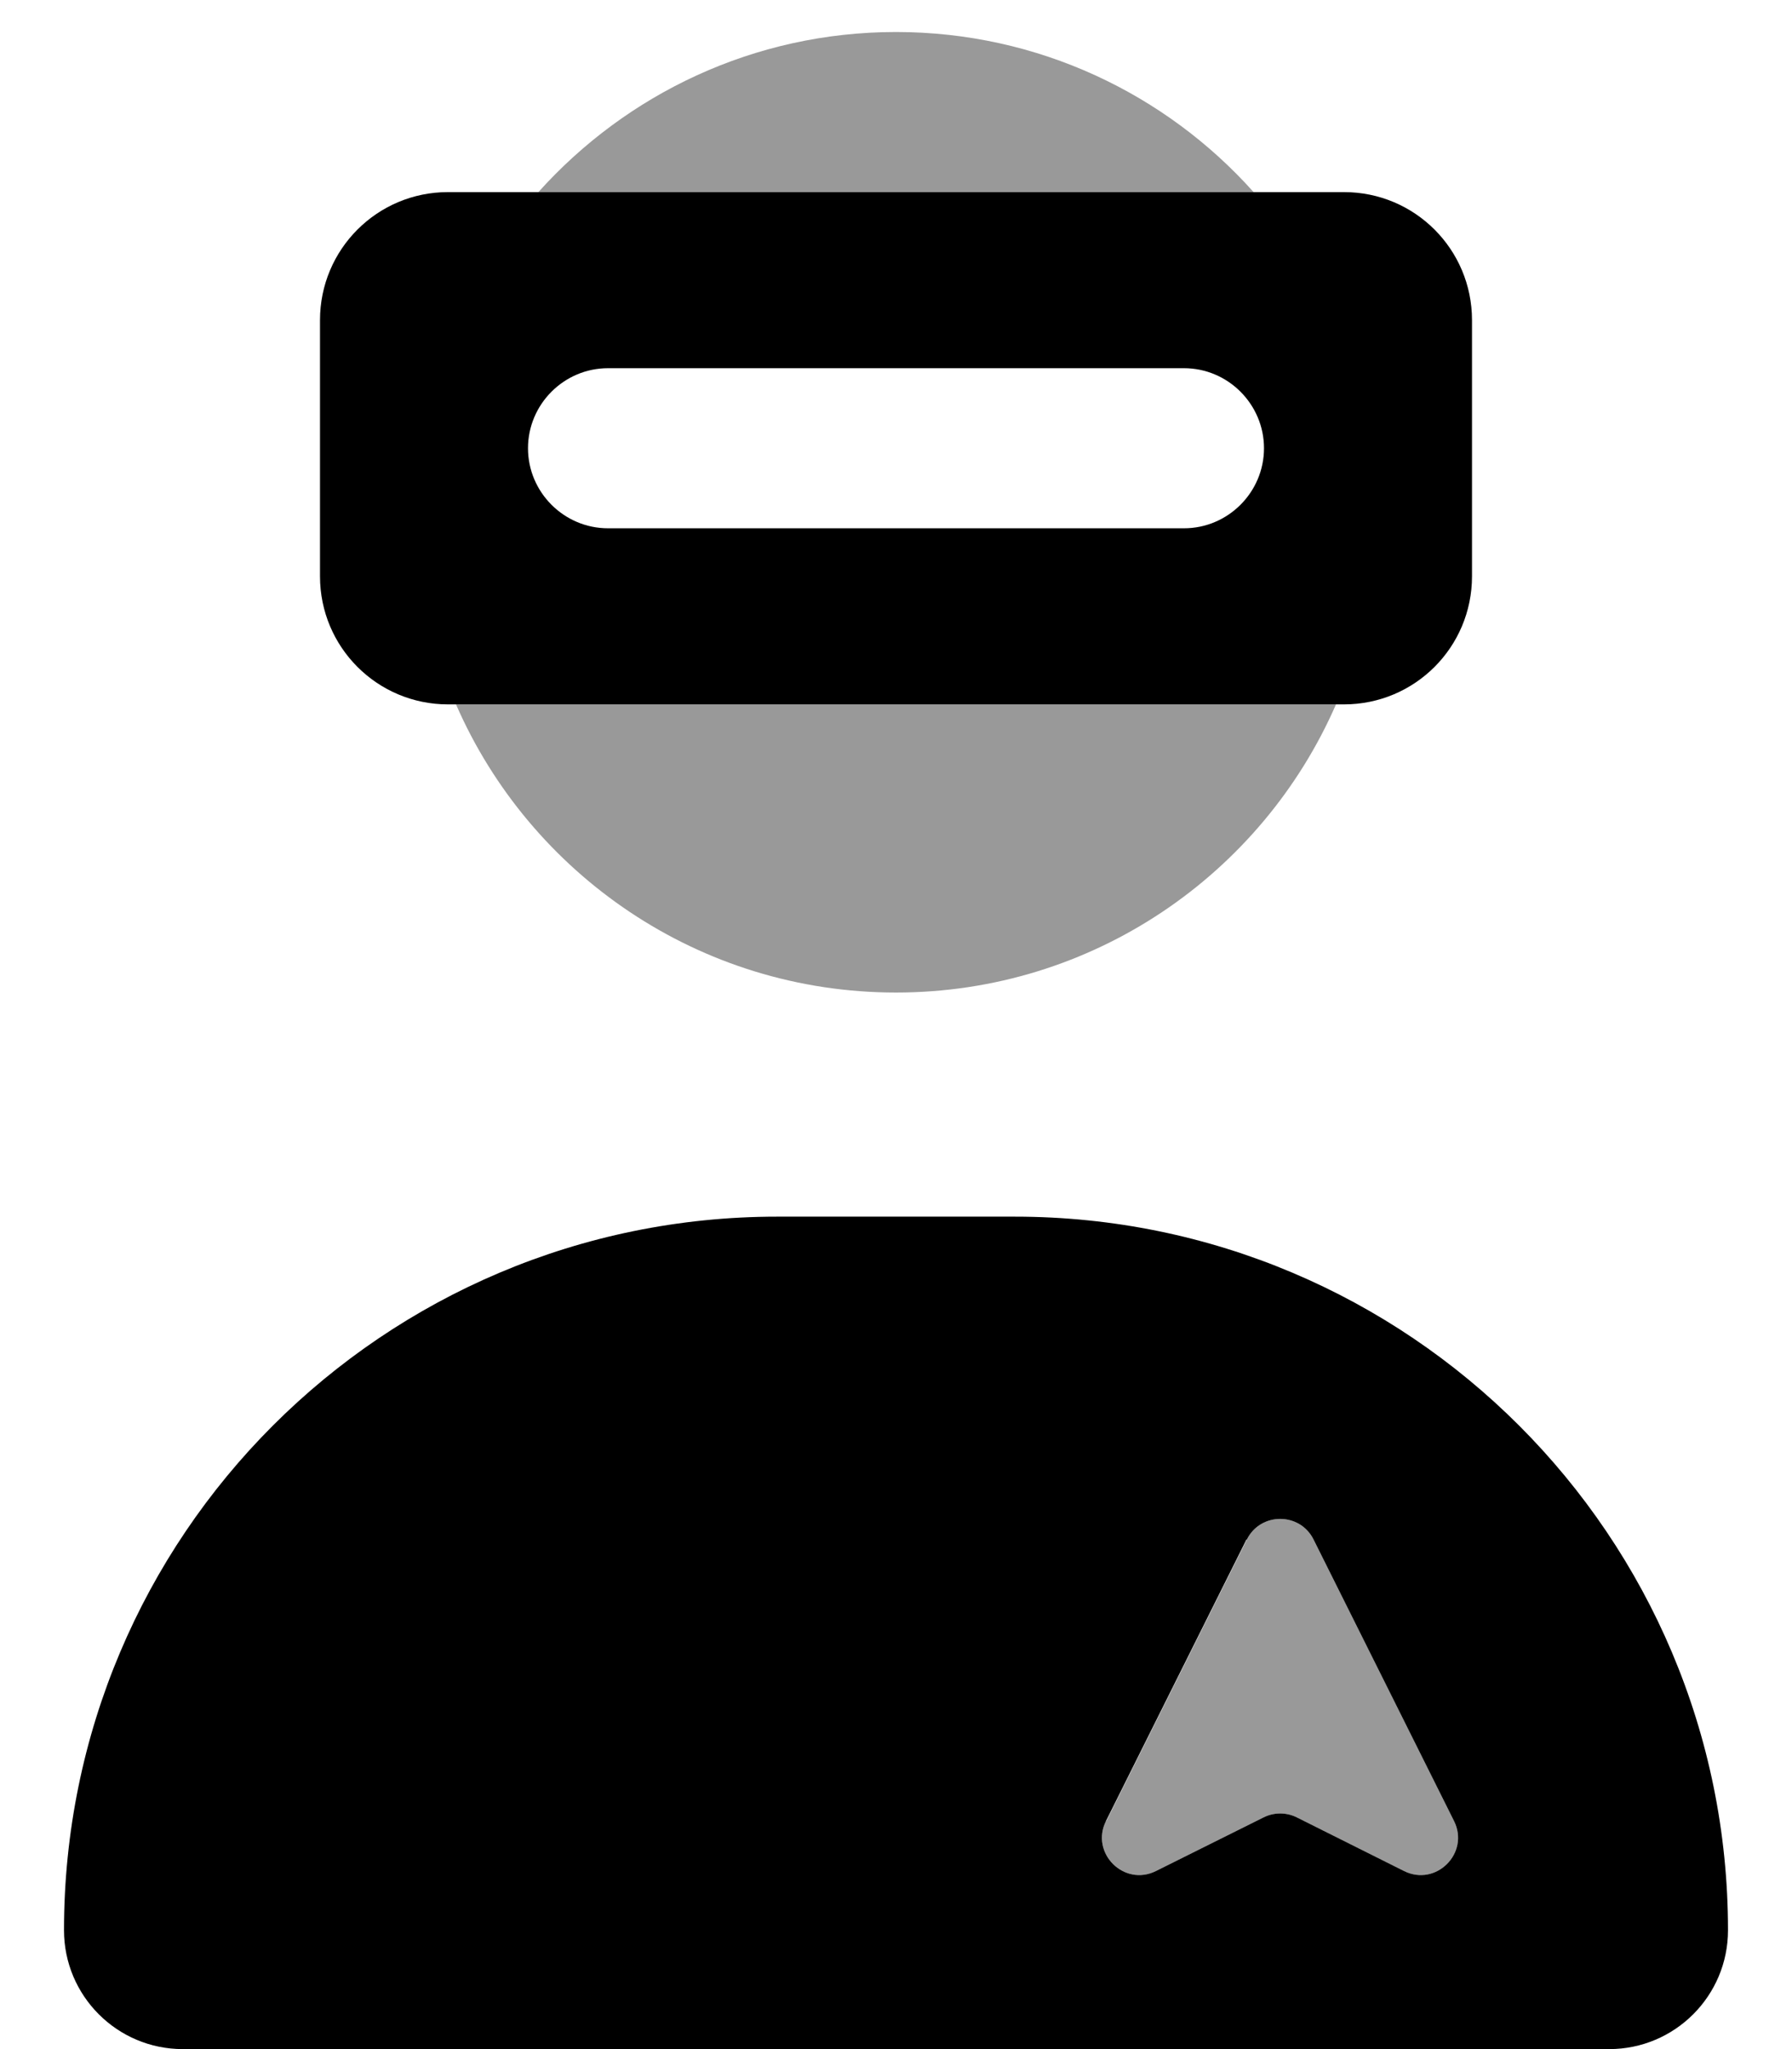
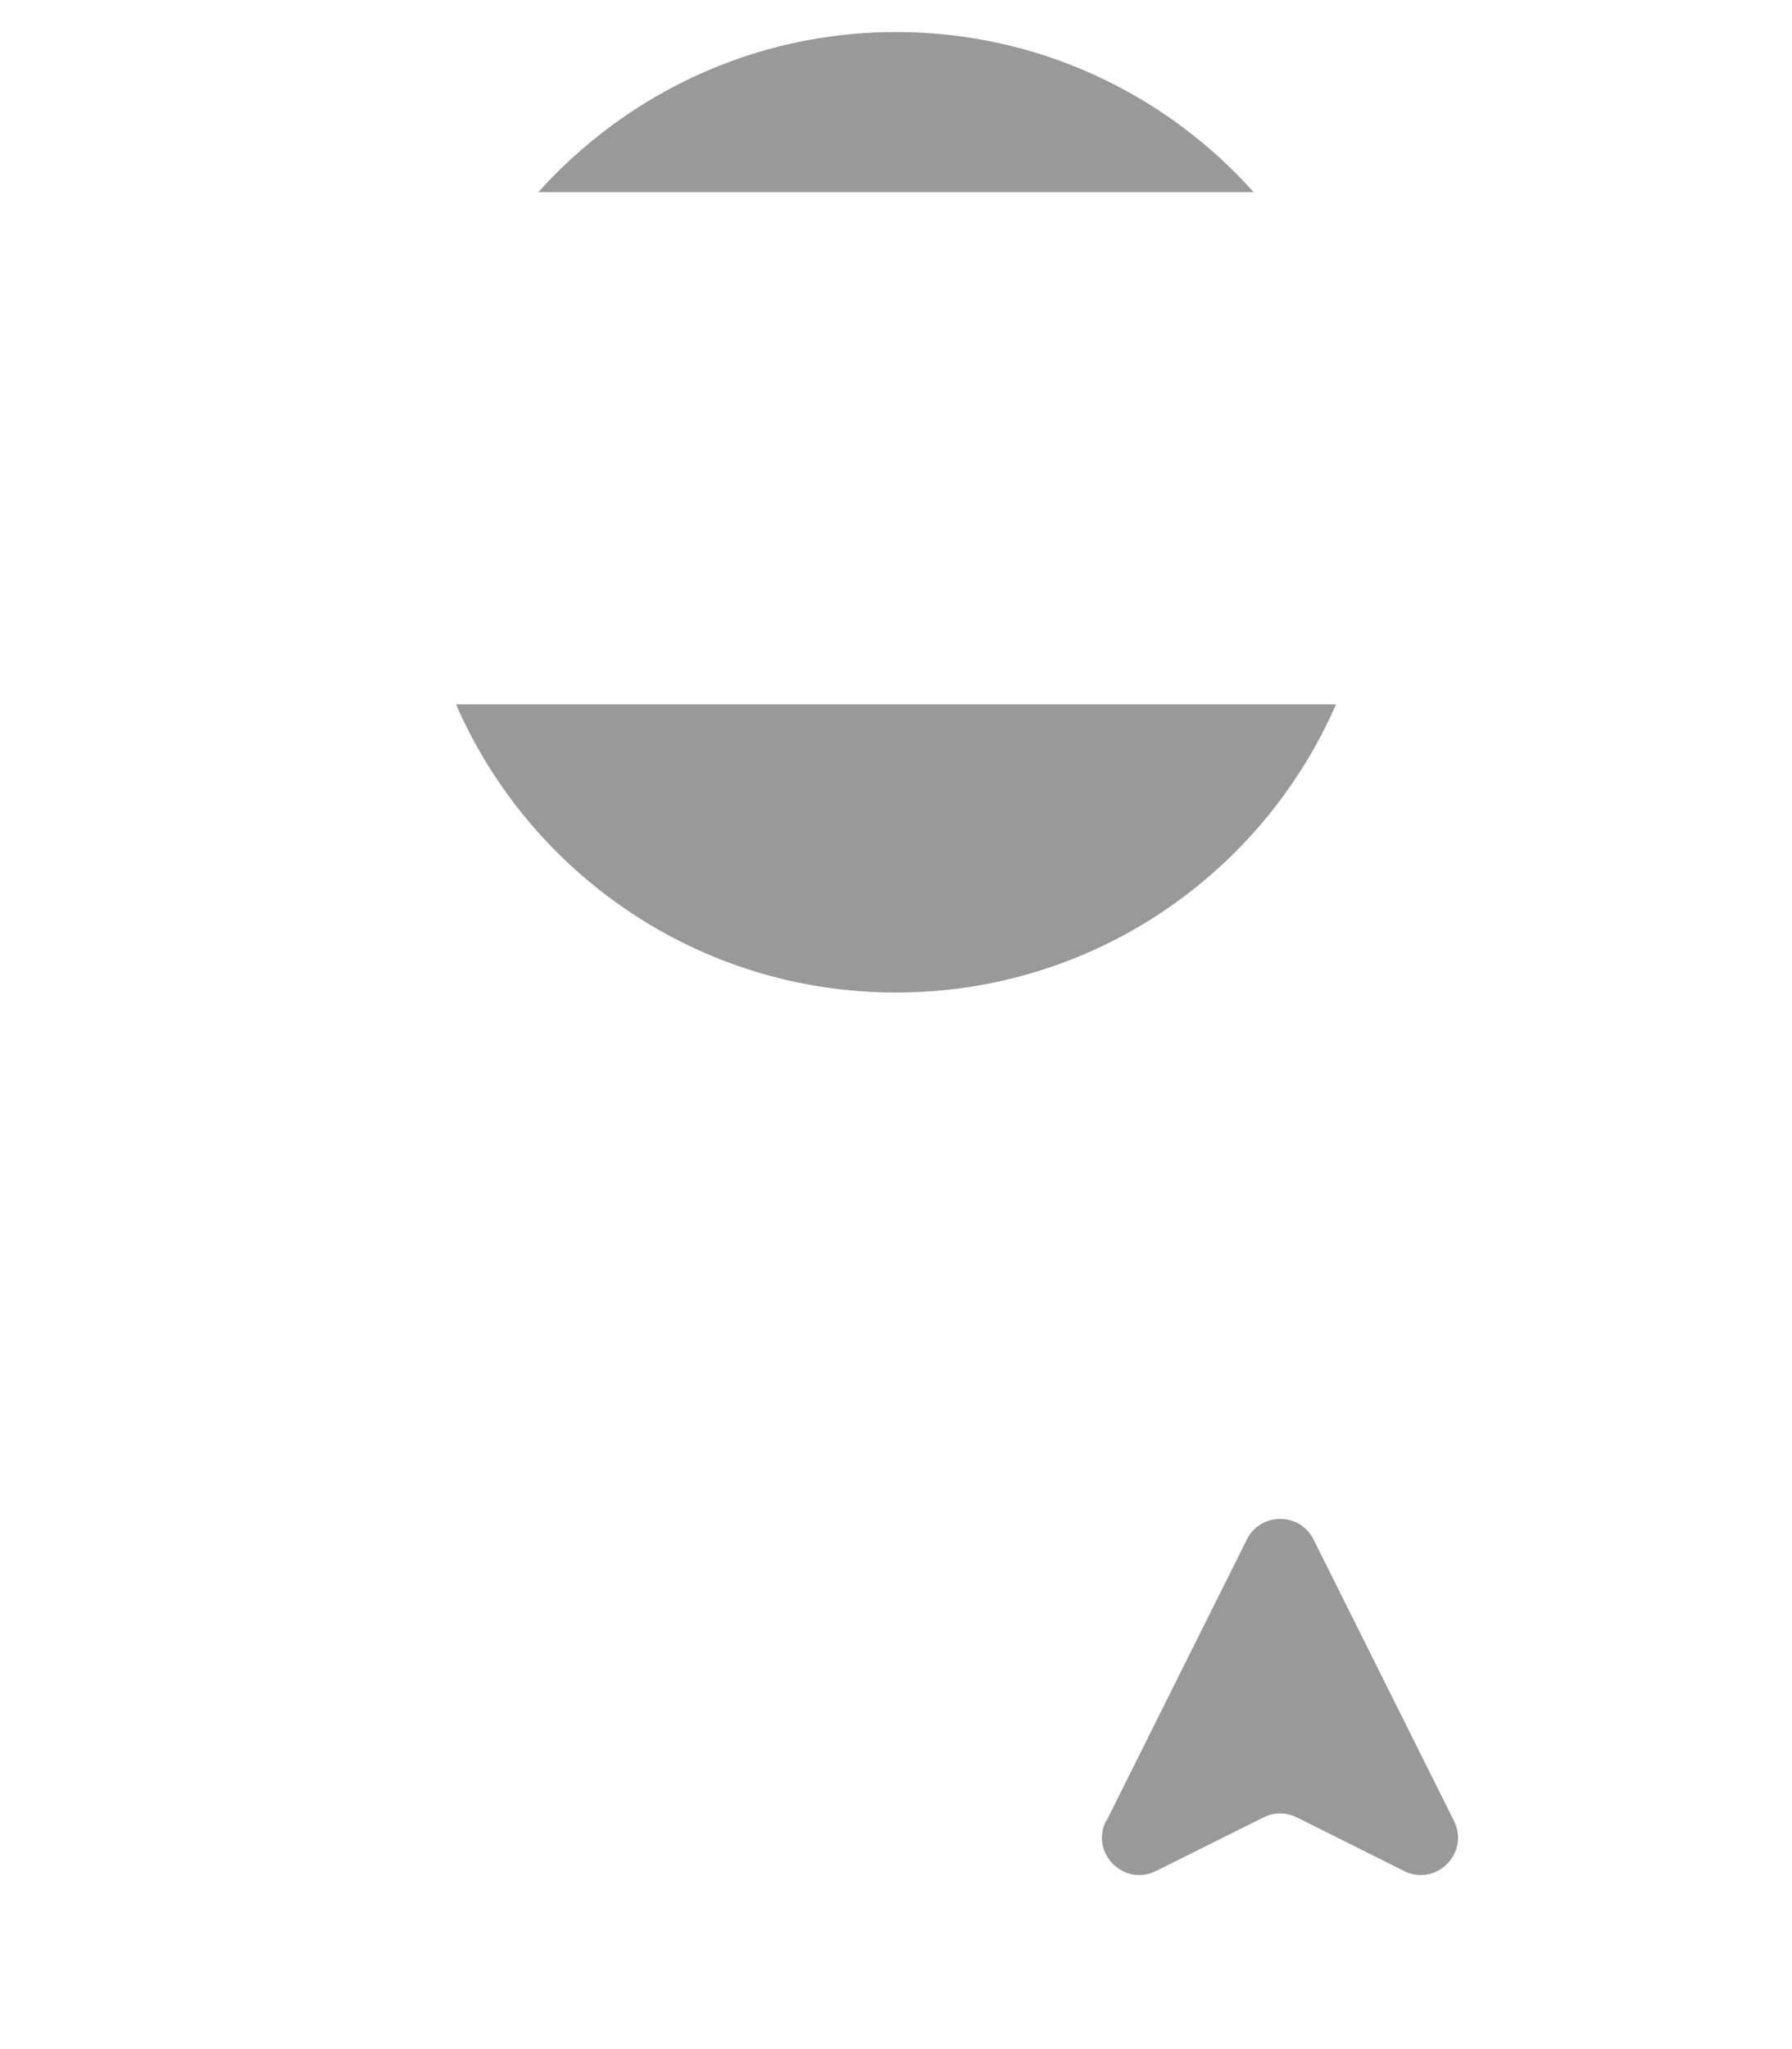
<svg xmlns="http://www.w3.org/2000/svg" viewBox="0 0 448 512">
  <path style="fill:currentColor;opacity:.4" d="M114 176l220 0c-18.5 42.4-60.8 72-110 72s-91.5-29.6-110-72zM134.6 48c22-24.5 53.9-40 89.4-40s67.5 15.5 89.4 40L134.6 48zm142 407l35.1-70.3c3.4-6.9 13.3-6.9 16.7 0L363.5 455c4 8-4.5 16.5-12.5 12.5l-26.8-13.4c-2.6-1.3-5.7-1.3-8.3 0L289 467.5c-8 4-16.5-4.5-12.5-12.5z" />
-   <path style="fill:currentColor;opacity:1" d="M112 48C94.3 48 80 62.3 80 80l0 64c0 17.7 14.3 32 32 32l224 0c17.7 0 32-14.3 32-32l0-64c0-17.7-14.3-32-32-32L112 48zm82.3 256C95.8 304 16 383.8 16 482.3 16 498.7 29.3 512 45.7 512l356.6 0c16.4 0 29.7-13.3 29.7-29.7 0-98.5-79.8-178.3-178.3-178.3l-59.4 0zM132 112c0-11 9-20 20-20l144 0c11 0 20 9 20 20s-9 20-20 20l-144 0c-11 0-20-9-20-20zM311.7 384.7c3.4-6.9 13.3-6.9 16.7 0L363.5 455c4 8-4.5 16.5-12.5 12.5l-26.8-13.4c-2.6-1.3-5.7-1.3-8.3 0L289 467.5c-8 4-16.5-4.5-12.5-12.5l35.1-70.3z" />
</svg>